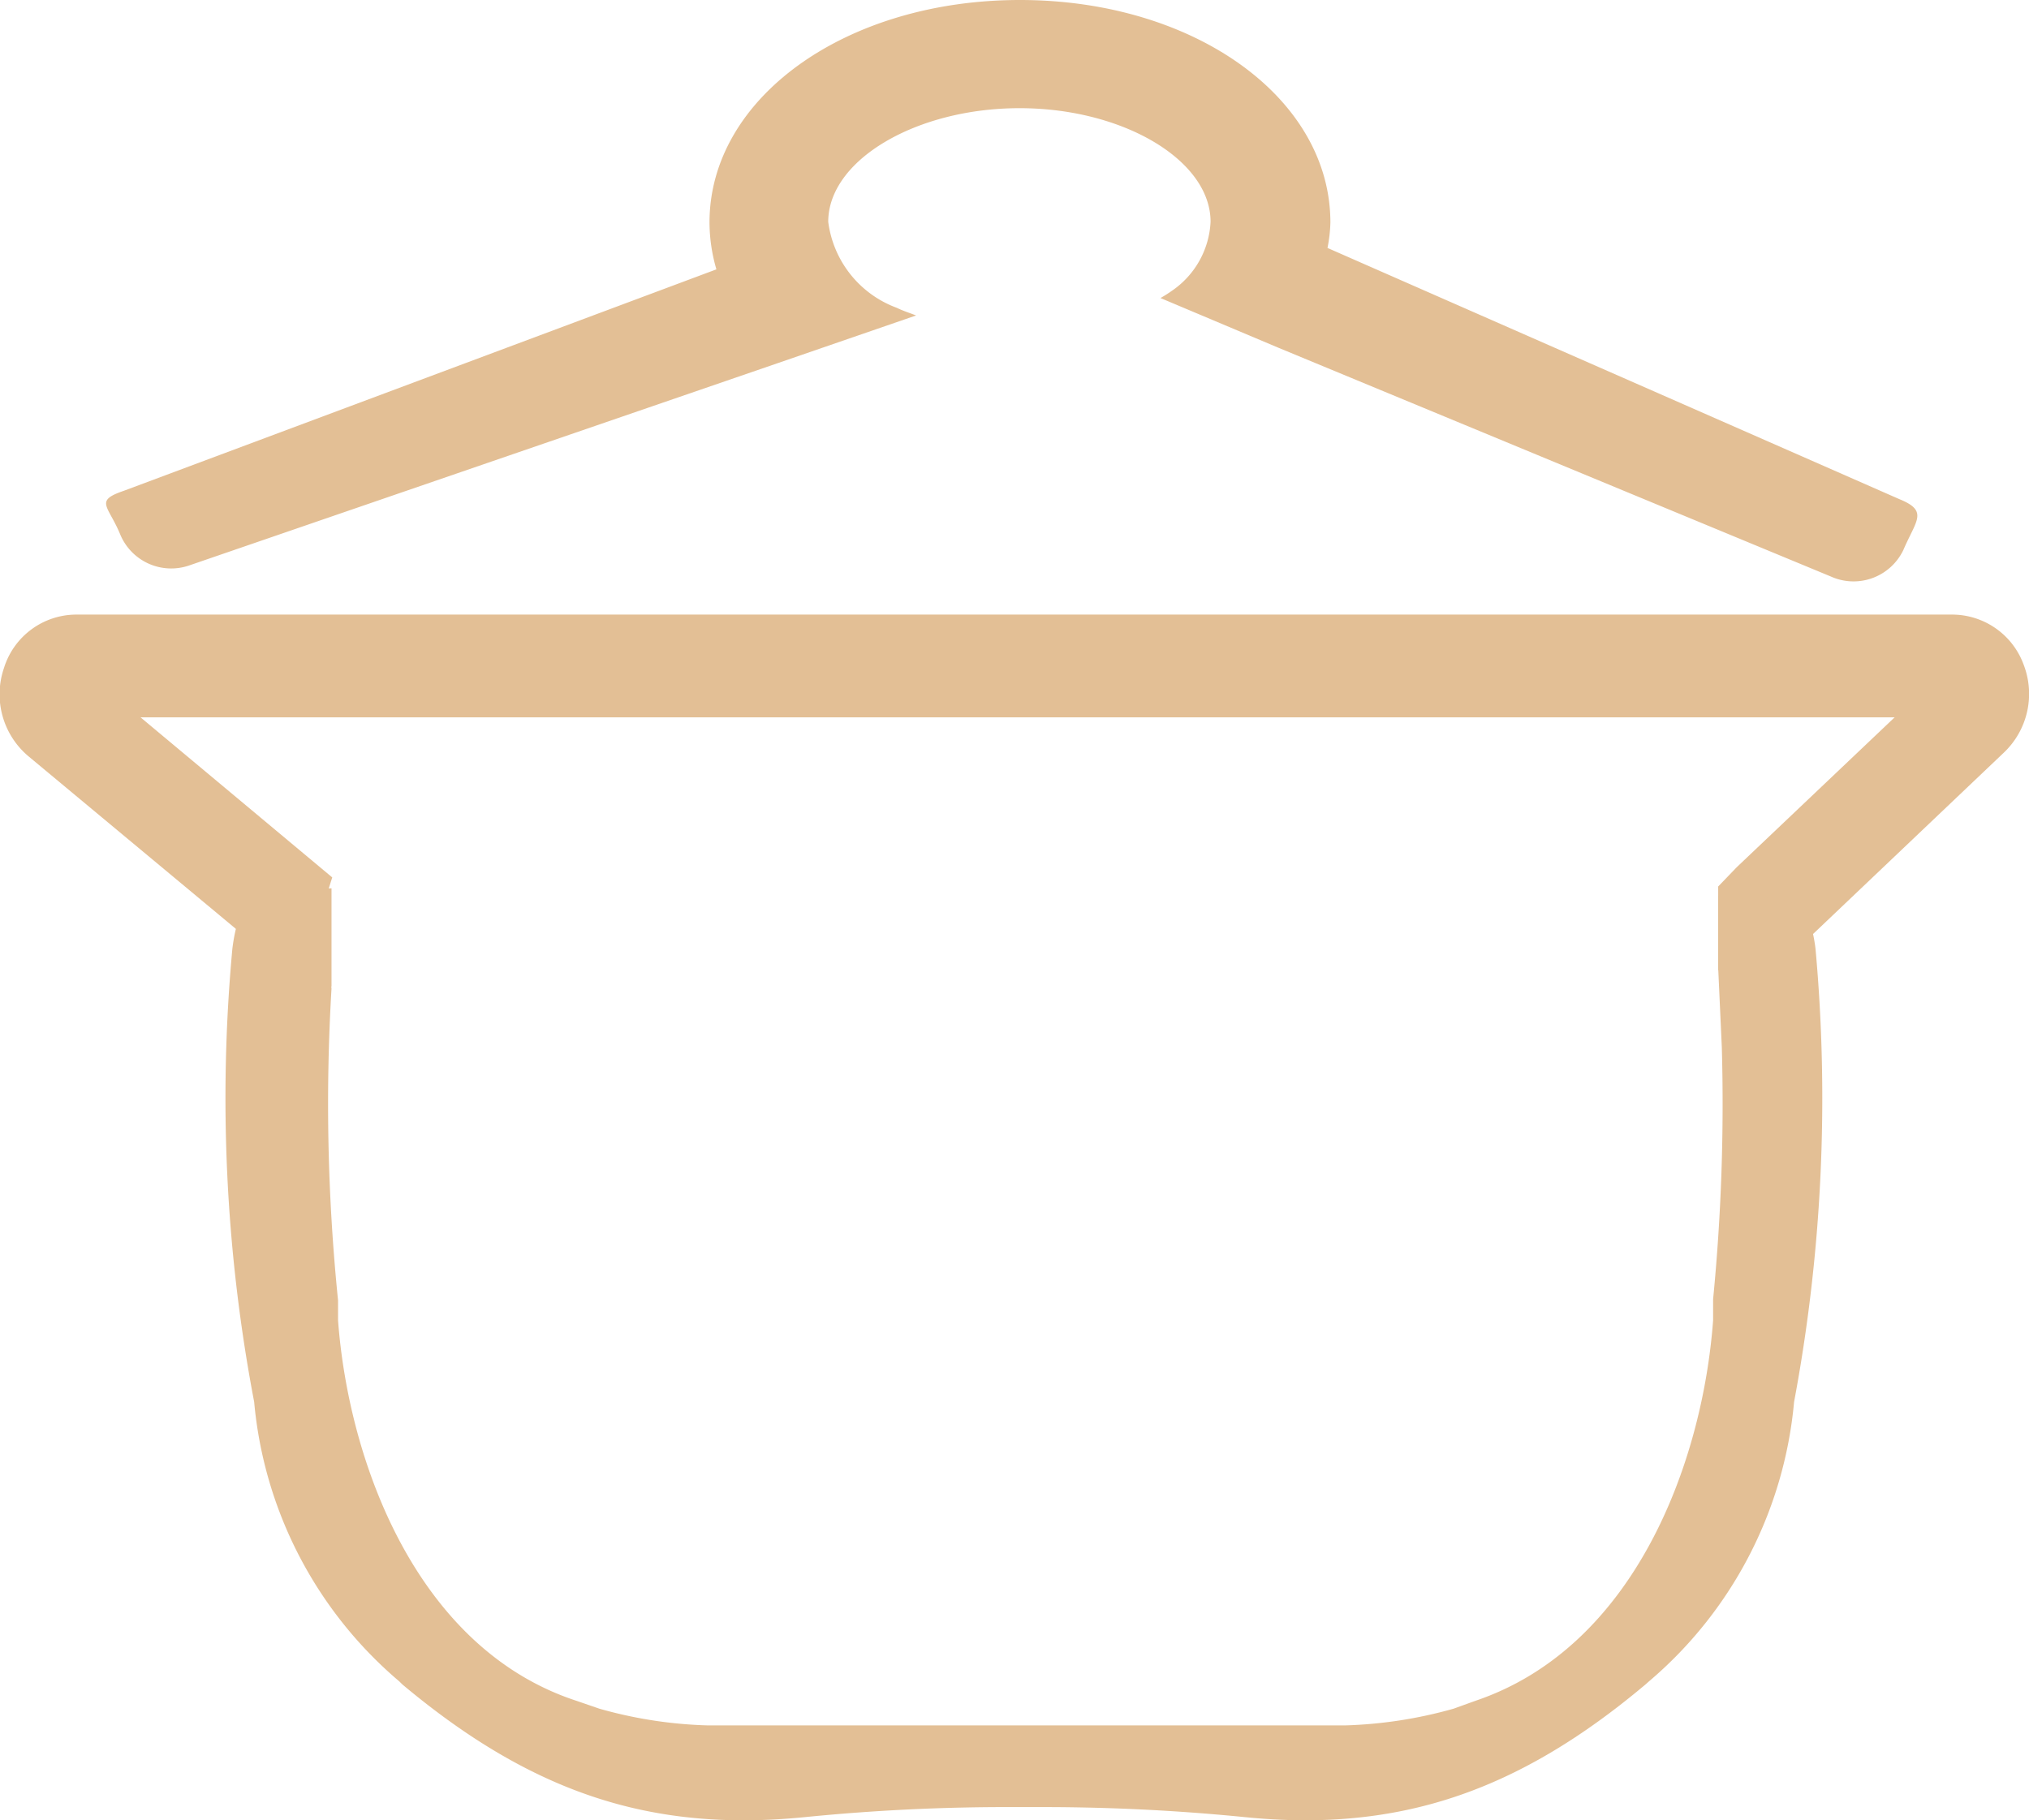
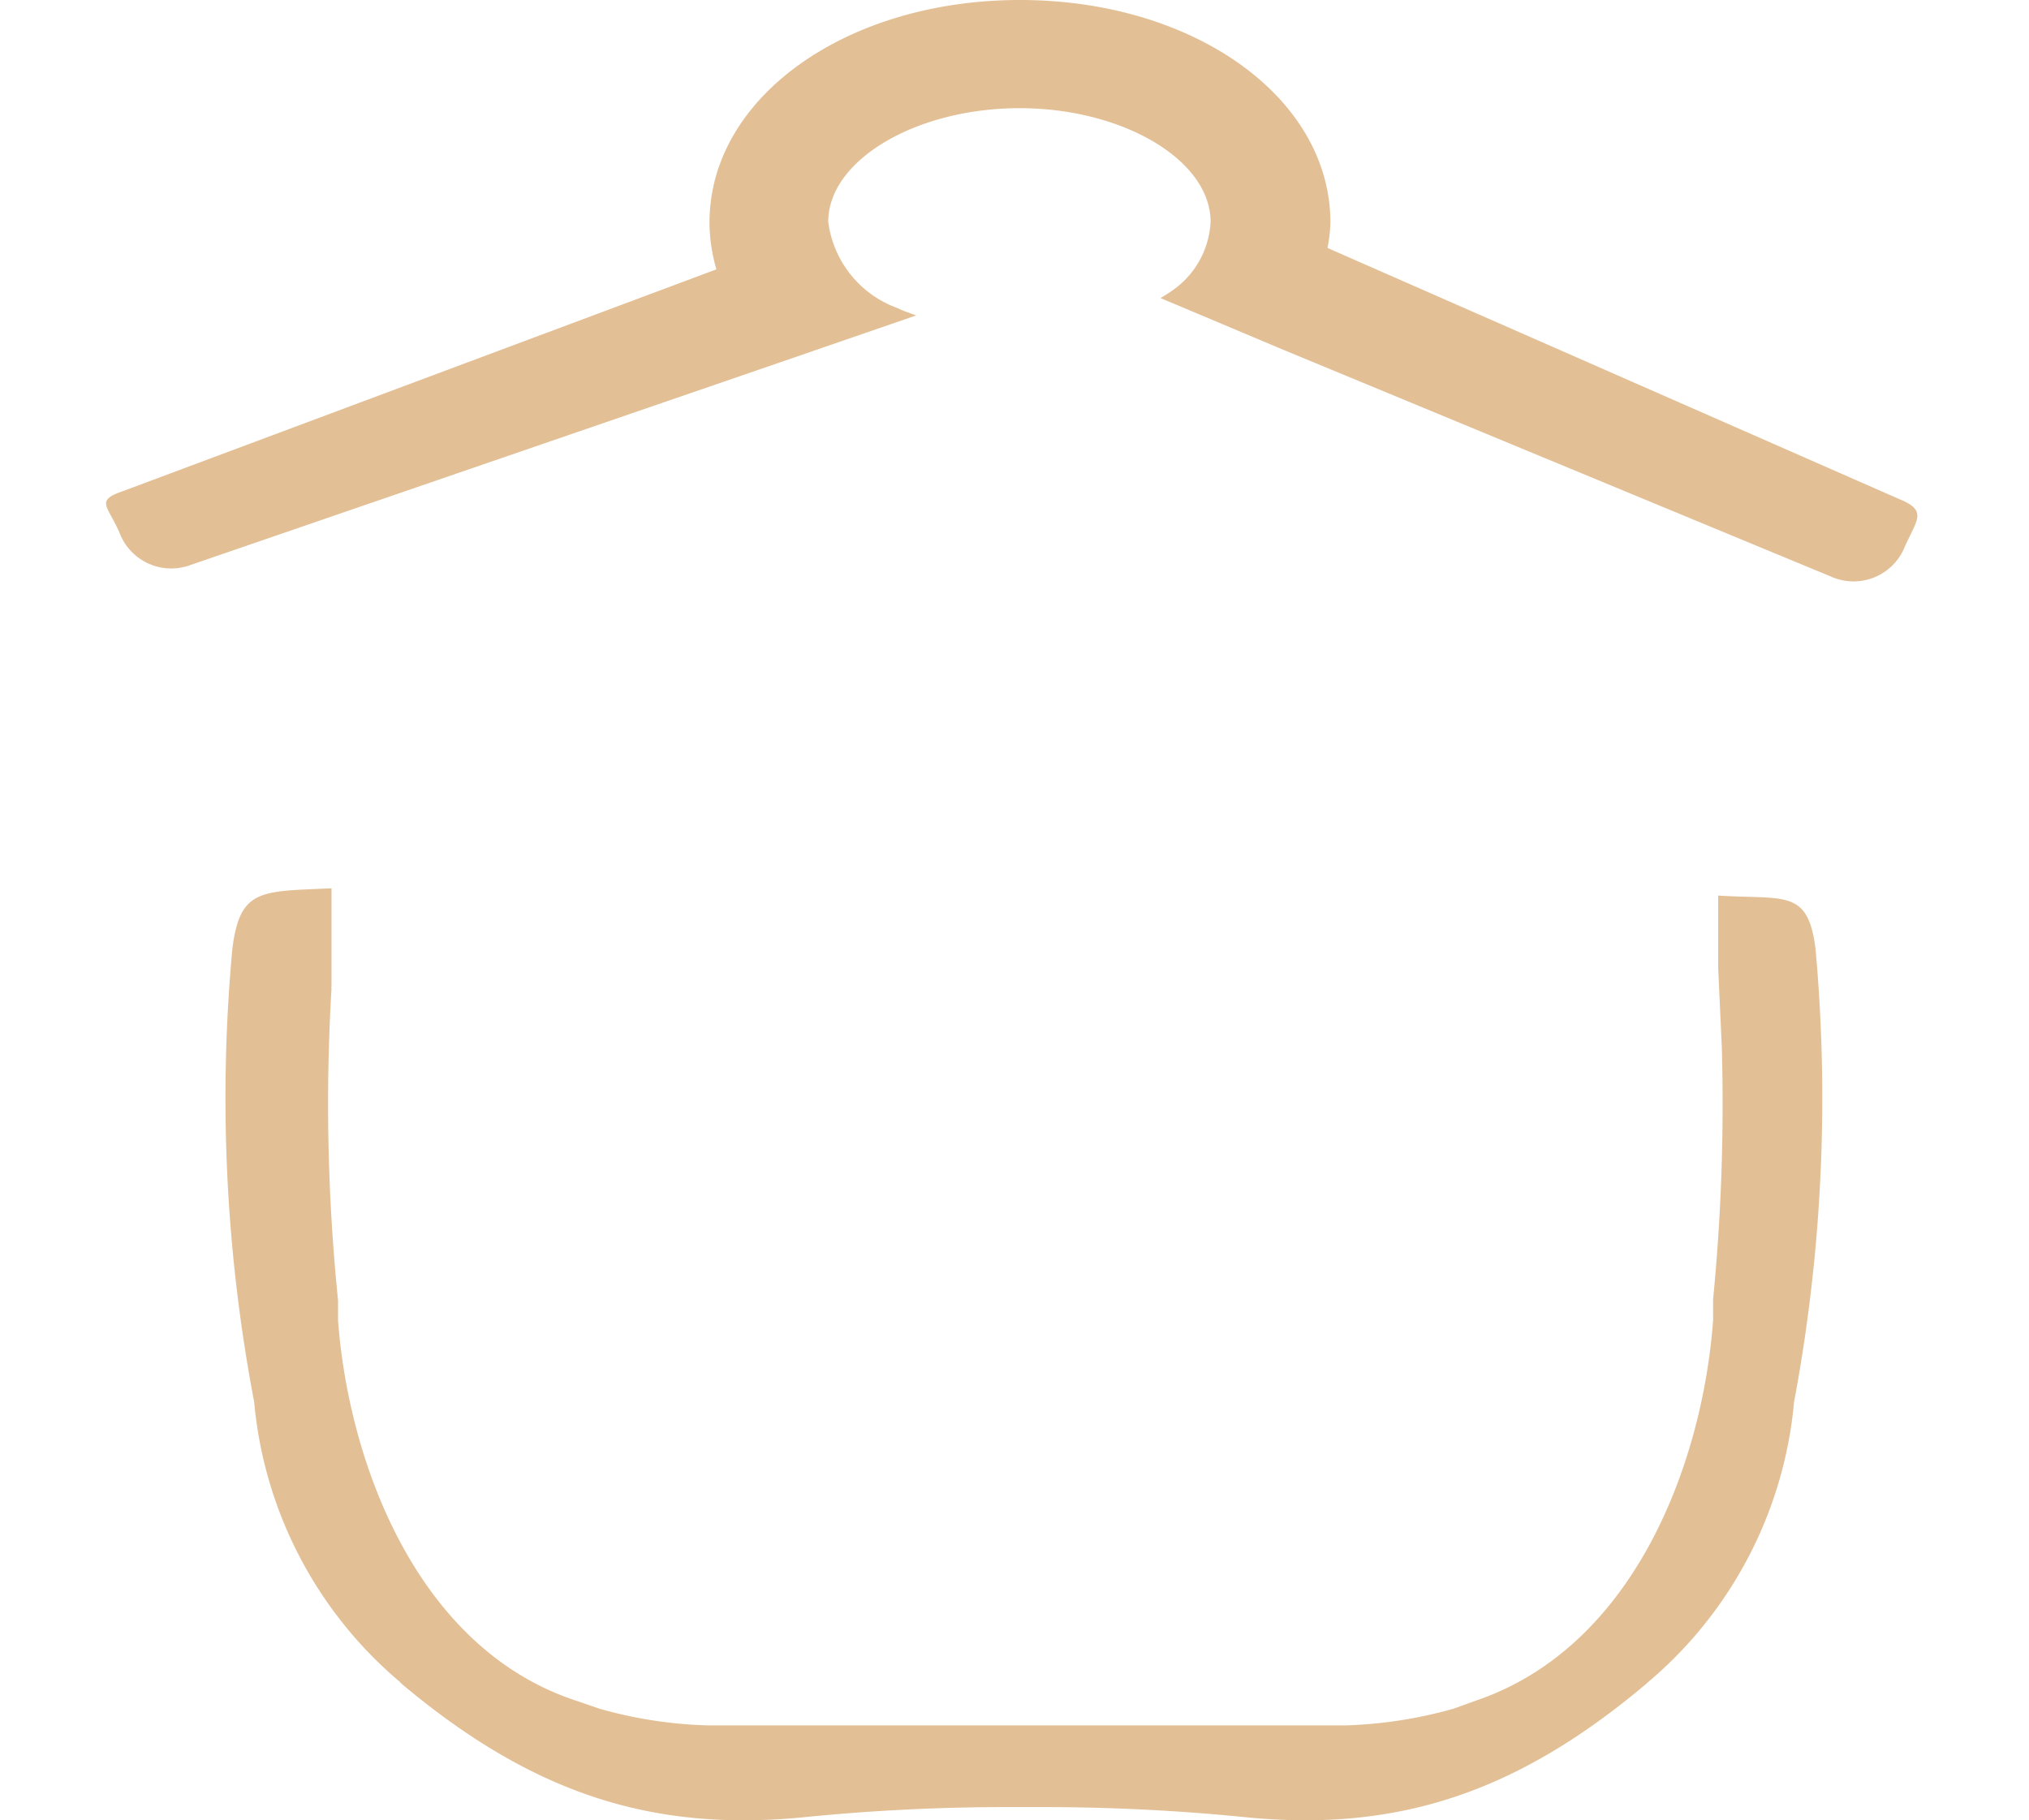
<svg xmlns="http://www.w3.org/2000/svg" viewBox="0 0 55.88 50.14">
  <g id="Laag_2" data-name="Laag 2">
    <g id="Laag_1-2" data-name="Laag 1">
-       <path d="M55.74,18.33a2.1,2.1,0,0,0-2-1.4H2.11a2.09,2.09,0,0,0-2,1.47,2.23,2.23,0,0,0,.67,2.43l6.5,5.41a2.14,2.14,0,0,0,1.07.46l.8-2.53L3.87,19.76H52.18l-4.35,4.13-.51.53v2.3h.75a2.07,2.07,0,0,0,1.42-.57l5.7-5.42A2.23,2.23,0,0,0,55.74,18.33Z" style="fill:#e3bf95" />
      <path d="M50,26.13c-.21-1.66-.86-1.34-2.68-1.46v2l.1,2.18a55.38,55.38,0,0,1-.24,6.94h0v.58c-.29,3.94-2.17,9-6.54,10.48l-.61.22a12.25,12.25,0,0,1-3,.46H19.51a12.1,12.1,0,0,1-3-.46l-.64-.22c-4.39-1.44-6.27-6.57-6.56-10.48v-.55a53.59,53.59,0,0,1-.18-8.59.14.14,0,0,1,0-.07V24.47c-1.95.09-2.52,0-2.73,1.66A44.71,44.71,0,0,0,7,38.62a11.44,11.44,0,0,0,4,7.7l.08.08c3.58,3,6.87,4.07,11.05,3.66A56,56,0,0,1,28,49.78h.53a56.11,56.11,0,0,1,5.79.28c4.17.41,7.46-.68,11-3.66l.09-.08a11.45,11.45,0,0,0,4-7.7A45.48,45.48,0,0,0,50,26.13Z" style="fill:#e3bf95" />
      <path d="M52.31,13.75,36.56,6.83a4.06,4.06,0,0,0,.08-.7C36.64,2.69,32.88,0,28.09,0s-8.55,2.69-8.55,6.13a4.68,4.68,0,0,0,.19,1.29L3.41,13.52c-.82.28-.43.4-.1,1.2a1.52,1.52,0,0,0,1.89.86L21.43,10h0l3.8-1.31c-.18-.07-.37-.13-.53-.21a2.92,2.92,0,0,1-1.89-2.37c0-1.7,2.42-3.13,5.27-3.13s5.26,1.43,5.26,3.13A2.44,2.44,0,0,1,32.29,8a3.7,3.7,0,0,1-.33.21l3.25,1.37h0l15.21,6.3a1.52,1.52,0,0,0,2-.73C52.77,14.33,53.12,14.08,52.31,13.75Z" style="fill:#e3bf95" />
    </g>
  </g>
</svg>